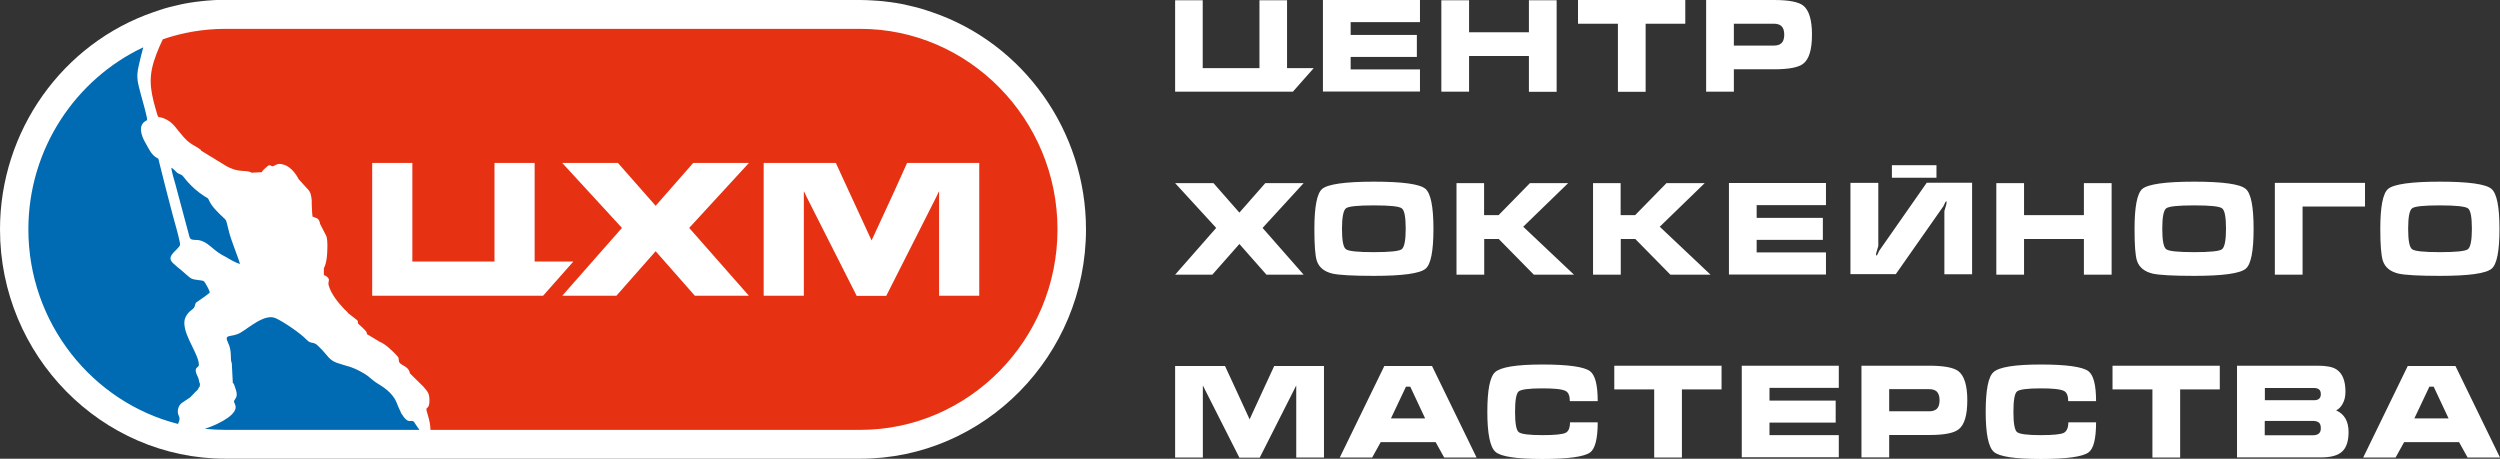
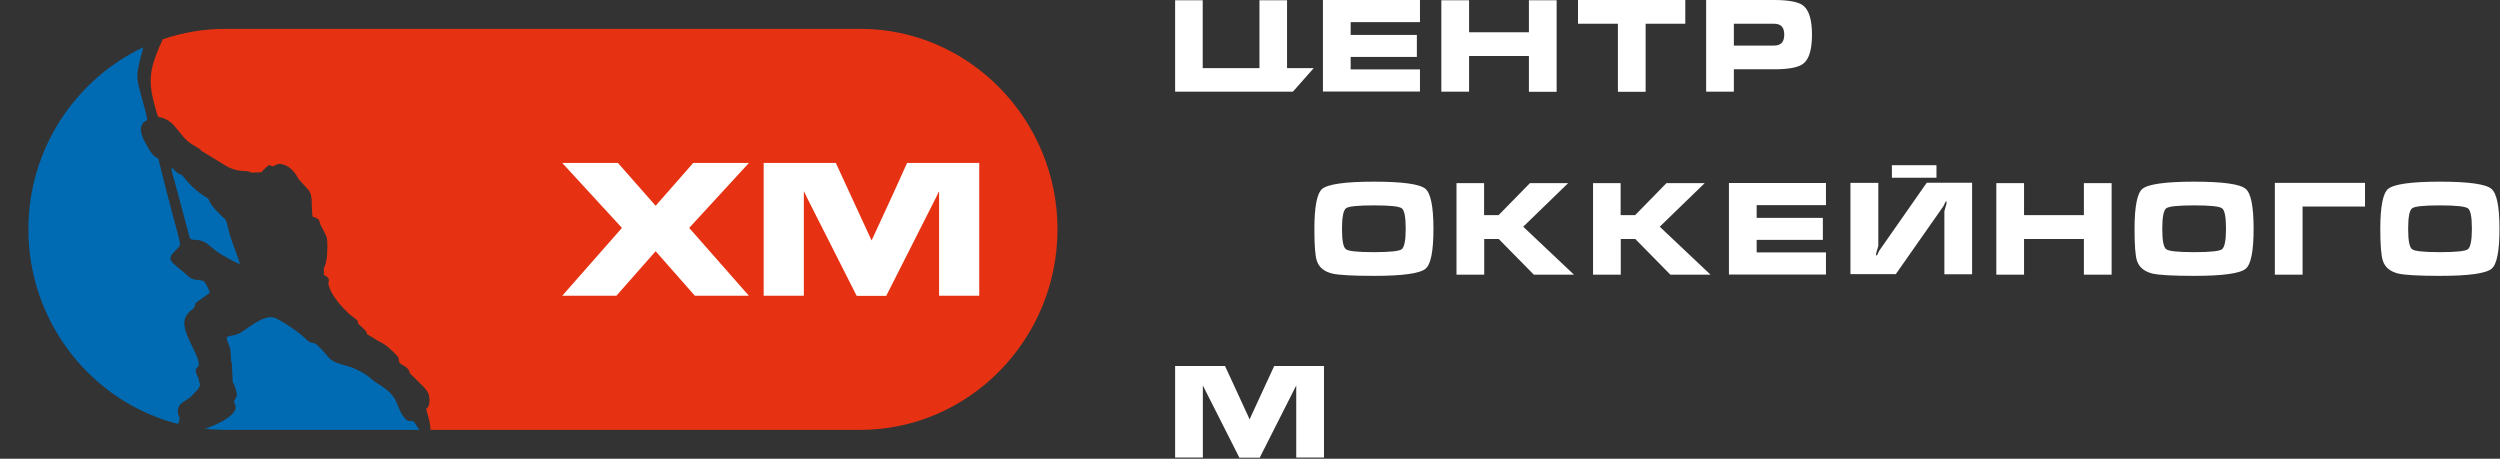
<svg xmlns="http://www.w3.org/2000/svg" width="327" height="60" viewBox="0 0 327 60" fill="none">
  <rect x="0" y="0" width="327" height="60" fill="#333333" stroke="none" />
  <g clip-path="url(#clip0_348_1768)">
    <path d="M157.315 8.909H164.737V0.034H168.346V8.909H171.837L169.109 11.993H165.127H165.11H159.399H153.706V0.034H157.315V8.909Z" fill="white" />
    <path d="M226.789 5.962H232.025C232.448 5.962 232.77 5.859 232.991 5.669C233.245 5.445 233.38 5.066 233.38 4.532C233.38 3.998 233.245 3.619 232.991 3.395C232.77 3.205 232.448 3.102 232.025 3.102H226.789V5.962ZM223.163 0H232.025C233.956 0 235.227 0.241 235.854 0.724C236.617 1.327 237.007 2.585 237.007 4.532C237.007 6.462 236.634 7.737 235.871 8.323C235.244 8.823 233.973 9.064 232.025 9.064H226.789V11.993H223.163V0ZM206.404 3.102V0H220.435V3.102H215.249V12.01H211.623V3.102H206.404ZM188.528 0.034H192.154V4.222H199.982V0.034H203.608V12.01H199.982V7.323H192.154V11.993H188.528V0.034ZM173.04 11.993V0H185.732V2.895H176.666V4.566H185.325V7.444H176.666V9.081H185.732V11.976H173.04V11.993Z" fill="white" />
-     <path d="M153.706 23.952L159.078 29.811L153.706 35.928H158.569L162.111 31.913L165.652 35.928H170.515L165.144 29.811L170.515 23.952H165.5L162.111 27.812L158.722 23.952H153.706Z" fill="white" />
    <path d="M314.986 29.931C314.986 31.465 315.155 32.361 315.511 32.602C315.85 32.86 317.07 32.981 319.137 32.981C321.222 32.981 322.442 32.86 322.798 32.602C323.136 32.343 323.323 31.465 323.323 29.931C323.323 28.38 323.153 27.484 322.798 27.243C322.442 27.002 321.239 26.864 319.154 26.864C317.07 26.864 315.85 26.985 315.511 27.243C315.155 27.501 314.986 28.398 314.986 29.931ZM326.932 29.931C326.932 32.843 326.593 34.584 325.898 35.152C325.153 35.773 322.899 36.083 319.137 36.083C316.392 36.083 314.596 35.979 313.732 35.79C312.648 35.531 311.97 34.98 311.682 34.118C311.462 33.464 311.343 32.068 311.343 29.948C311.343 27.036 311.682 25.296 312.36 24.71C313.105 24.09 315.359 23.762 319.121 23.762C322.865 23.762 325.119 24.072 325.865 24.693C326.576 25.261 326.932 27.019 326.932 29.931ZM297.55 23.917H309.259H309.343V27.019H301.176V35.928H297.55V23.917ZM282.825 29.931C282.825 31.465 282.994 32.361 283.35 32.602C283.689 32.86 284.909 32.981 286.993 32.981C289.077 32.981 290.298 32.86 290.636 32.602C290.975 32.343 291.162 31.465 291.162 29.931C291.162 28.38 290.992 27.484 290.636 27.243C290.298 26.985 289.077 26.864 287.01 26.864C284.926 26.864 283.706 26.985 283.35 27.243C282.994 27.501 282.825 28.398 282.825 29.931ZM294.771 29.931C294.771 32.843 294.432 34.584 293.737 35.152C292.992 35.773 290.738 36.083 286.976 36.083C284.231 36.083 282.435 35.979 281.571 35.79C280.503 35.531 279.809 34.98 279.521 34.118C279.3 33.464 279.199 32.068 279.199 29.948C279.199 27.036 279.538 25.296 280.215 24.71C280.961 24.09 283.215 23.762 286.976 23.762C290.721 23.762 292.975 24.072 293.72 24.693C294.432 25.261 294.771 27.019 294.771 29.931ZM261.119 23.952H264.745V28.139H272.573V23.952H276.199V35.928H272.573V31.258H264.745V35.928H261.119V23.952ZM253.29 21.608H247.461V23.245H253.29V21.608ZM242.056 23.917H245.682V32.171C245.597 32.481 245.496 32.791 245.411 33.102C245.377 33.205 245.394 33.326 245.394 33.429C245.462 33.429 245.546 33.36 245.614 33.205C245.682 33.067 245.733 32.895 245.818 32.774L252.019 23.9H257.95V35.876H254.324V27.605C254.324 27.588 254.408 27.295 254.595 26.674C254.595 26.554 254.595 26.45 254.612 26.33C254.544 26.33 254.459 26.399 254.392 26.554C254.324 26.709 254.273 26.864 254.188 26.985L247.969 35.859H242.039V23.917H242.056ZM226.145 35.928V23.934H238.836V26.829H229.771V28.501H238.43V31.378H229.771V33.016H238.836V35.91H226.145V35.928ZM208.353 23.952H211.979V28.139H213.877L217.977 23.952H222.976L217.096 29.655L223.738 35.928H218.486L213.894 31.258H211.996V35.928H208.37V23.952H208.353ZM190.493 23.952H194.119V28.139H196.017L200.117 23.952H205.116L199.236 29.655L205.879 35.928H200.626L196.034 31.258H194.136V35.928H190.51V23.952H190.493ZM175.531 29.931C175.531 31.465 175.7 32.361 176.056 32.602C176.395 32.86 177.615 32.981 179.682 32.981C181.766 32.981 182.986 32.86 183.342 32.602C183.681 32.343 183.867 31.465 183.867 29.931C183.867 28.38 183.698 27.484 183.342 27.243C182.986 26.985 181.783 26.864 179.699 26.864C177.615 26.864 176.395 26.985 176.056 27.243C175.717 27.501 175.531 28.398 175.531 29.931ZM187.494 29.931C187.494 32.843 187.155 34.584 186.46 35.152C185.714 35.773 183.461 36.083 179.699 36.083C176.954 36.083 175.158 35.979 174.294 35.79C173.209 35.531 172.531 34.98 172.243 34.118C172.023 33.464 171.921 32.068 171.921 29.948C171.921 27.036 172.26 25.296 172.938 24.71C173.684 24.09 175.937 23.762 179.699 23.762C183.444 23.762 185.697 24.072 186.443 24.693C187.138 25.279 187.494 27.019 187.494 29.931Z" fill="white" />
    <path d="M153.706 47.869V59.845H157.332V55.244V51.436V50.437C157.366 50.471 157.383 50.505 157.417 50.574C157.468 50.695 157.536 50.816 157.603 50.953L162.111 59.862H163.144H163.737H164.771L169.278 50.953C169.346 50.816 169.414 50.678 169.465 50.574C169.499 50.523 169.516 50.471 169.549 50.437V51.436V55.244V59.845H173.176V47.869H166.669L165.449 50.505L163.568 54.589L163.449 54.865L163.331 54.589L161.45 50.505L160.23 47.869H153.706Z" fill="white" />
-     <path d="M318.324 50.574H317.765L315.799 54.727H320.273L318.324 50.574ZM314.935 47.869H321.171L327 59.845H322.764L321.645 57.829H314.461L313.342 59.845H309.106L314.935 47.869ZM296.228 50.747H302.65C302.938 50.747 303.176 50.816 303.328 50.936C303.481 51.057 303.565 51.264 303.565 51.557C303.565 51.832 303.481 52.039 303.328 52.16C303.176 52.297 302.938 52.349 302.667 52.349H296.245V50.747H296.228ZM292.602 47.835V59.828H303.565C304.87 59.828 305.785 59.587 306.344 59.069C306.903 58.57 307.192 57.708 307.192 56.502C307.192 55.106 306.649 54.158 305.565 53.676C305.904 53.521 306.192 53.228 306.429 52.797C306.666 52.367 306.785 51.849 306.785 51.229C306.785 49.799 306.395 48.851 305.633 48.334C305.124 47.99 304.294 47.835 303.159 47.835H292.602ZM296.228 55.055H302.515C302.854 55.055 303.108 55.123 303.294 55.261C303.481 55.399 303.565 55.658 303.565 56.037C303.565 56.64 303.21 56.933 302.515 56.933H296.228V55.055ZM276.318 50.936V47.835H290.348V50.936H285.163V59.845H281.537V50.936H276.318ZM266.931 47.679C270.286 47.679 272.37 47.972 273.15 48.541C273.827 49.041 274.166 50.333 274.166 52.47H270.523C270.523 51.781 270.337 51.333 269.981 51.143C269.523 50.902 268.507 50.798 266.931 50.798C265.169 50.798 264.118 50.936 263.813 51.212C263.508 51.488 263.355 52.367 263.355 53.866C263.355 55.347 263.508 56.226 263.813 56.502C264.118 56.778 265.152 56.916 266.931 56.916C268.541 56.916 269.54 56.812 269.93 56.623C270.32 56.433 270.54 55.968 270.54 55.244H274.166C274.166 57.381 273.844 58.69 273.183 59.173C272.404 59.742 270.32 60.035 266.931 60.035C263.542 60.035 261.492 59.724 260.797 59.104C260.085 58.484 259.729 56.726 259.729 53.866C259.729 51.022 260.068 49.282 260.746 48.679C261.475 48.007 263.542 47.679 266.931 47.679ZM247.105 53.797H252.341C252.765 53.797 253.087 53.693 253.307 53.504C253.561 53.28 253.697 52.901 253.697 52.349C253.697 51.815 253.561 51.436 253.307 51.195C253.087 51.005 252.765 50.902 252.341 50.902H247.105V53.797ZM243.479 47.835H252.341C254.273 47.835 255.544 48.076 256.171 48.558C256.933 49.161 257.323 50.419 257.323 52.367C257.323 54.296 256.95 55.572 256.188 56.157C255.561 56.657 254.29 56.898 252.341 56.898H247.105V59.828H243.479V47.835ZM227.822 59.828V47.835H240.514V50.73H231.448V52.401H240.107V55.279H231.448V56.916H240.514V59.81H227.822V59.828ZM211.149 50.936V47.835H225.179V50.936H219.994V59.845H216.368V50.936H211.149ZM201.744 47.679C205.099 47.679 207.184 47.972 207.963 48.541C208.641 49.041 208.98 50.333 208.98 52.47H205.337C205.337 51.781 205.15 51.333 204.794 51.143C204.337 50.902 203.32 50.798 201.744 50.798C199.982 50.798 198.931 50.936 198.626 51.212C198.321 51.488 198.169 52.367 198.169 53.866C198.169 55.347 198.321 56.226 198.626 56.502C198.931 56.778 199.965 56.916 201.744 56.916C203.354 56.916 204.354 56.812 204.76 56.623C205.167 56.433 205.354 55.968 205.354 55.244H208.98C208.98 57.381 208.641 58.69 207.997 59.173C207.217 59.742 205.133 60.035 201.744 60.035C198.355 60.035 196.305 59.724 195.61 59.104C194.899 58.484 194.543 56.726 194.543 53.866C194.543 51.022 194.882 49.282 195.559 48.679C196.305 48.007 198.372 47.679 201.744 47.679ZM184.461 50.574H183.901L181.936 54.727H186.409L184.461 50.574ZM181.072 47.869H187.307L193.136 59.845H188.9L187.782 57.829H180.597L179.479 59.845H175.243L181.072 47.869Z" fill="white" />
-     <path fill-rule="evenodd" clip-rule="evenodd" d="M112.53 60H29.501C13.268 60 0 46.508 0 30C0 17.128 8.167 5.669 20.13 1.568C20.317 1.499 20.52 1.43 20.706 1.379L20.791 1.344C20.995 1.275 21.198 1.223 21.384 1.155L21.486 1.12C21.689 1.068 21.893 0.999 22.096 0.948L22.164 0.931C22.384 0.879 22.604 0.827 22.808 0.775L22.875 0.758C23.096 0.707 23.316 0.655 23.553 0.603L23.604 0.586C23.824 0.534 24.062 0.5 24.282 0.448H24.299C24.536 0.414 24.756 0.362 24.994 0.327H25.027C25.248 0.293 25.468 0.258 25.705 0.224H25.773C26.247 0.155 26.722 0.121 27.196 0.069H27.264C27.501 0.052 27.739 0.034 27.976 0.017H27.993C28.23 1.95615e-05 28.484 1.95615e-05 28.654 -0.017H28.704H28.772C29.009 1.95615e-05 29.264 1.95615e-05 29.501 1.95615e-05H112.53C112.767 1.95615e-05 113.022 1.95615e-05 113.259 0.017H113.327H113.31C113.547 0.017 113.801 0.034 114.038 0.052H114.055C114.292 0.069 114.547 0.086 114.784 0.103H114.852C115.326 0.138 115.801 0.19 116.275 0.258H116.343C116.563 0.293 116.783 0.327 117.021 0.362H117.054C117.292 0.396 117.512 0.431 117.749 0.483H117.766C117.986 0.517 118.224 0.569 118.444 0.62L118.495 0.638C118.715 0.689 118.935 0.741 119.173 0.793L119.24 0.81C119.461 0.862 119.681 0.913 119.884 0.965L119.952 0.982C120.155 1.034 120.359 1.086 120.562 1.155L120.681 1.189C120.884 1.241 121.087 1.31 121.274 1.379L121.358 1.413C121.562 1.482 121.748 1.534 121.935 1.603C133.864 5.669 142.048 17.128 142.048 30C142.048 46.508 128.763 60 112.53 60Z" fill="white" />
    <path fill-rule="evenodd" clip-rule="evenodd" d="M23.282 55.451C12.082 52.608 3.711 42.252 3.711 30C3.711 19.472 9.896 10.356 18.741 6.186C18.521 6.962 18.334 7.771 18.148 8.581C17.775 10.149 18.029 10.821 18.402 12.269C18.555 12.872 19.266 15.267 19.249 15.715C17.945 16.267 18.47 17.748 19.029 18.696C19.402 19.334 19.741 20.144 20.368 20.557C20.808 20.85 20.673 20.592 20.825 21.229C21.401 23.573 21.994 25.847 22.604 28.174C22.909 29.311 23.265 30.483 23.502 31.603C23.621 32.102 23.519 32.154 23.282 32.43C22.774 33.033 21.791 33.601 22.621 34.411C22.96 34.739 23.384 35.083 23.773 35.394C24.096 35.652 24.655 36.203 24.96 36.393C25.485 36.703 26.502 36.583 26.705 36.824C26.858 36.996 27.434 38.013 27.434 38.254C27.383 38.392 26.18 39.202 25.909 39.391C25.637 39.581 25.57 39.581 25.502 39.96C25.417 40.408 24.909 40.58 24.638 40.925C24.35 41.287 24.112 41.631 24.112 42.269C24.112 44.061 26.095 46.473 26.01 47.8C25.858 48.179 25.231 48.041 25.892 49.334C26.044 49.627 26.027 50.057 26.163 50.195L26.129 50.54C26.027 50.678 25.959 50.73 25.909 50.919L25.57 51.264C25.553 51.264 25.536 51.264 25.536 51.264L25.451 51.384L24.858 51.987C24.824 52.005 24.79 52.039 24.756 52.056L23.875 52.642C23.367 52.935 23.045 53.762 23.418 54.469C23.57 54.779 23.435 55.123 23.282 55.451ZM31.382 34.532C31.297 34.032 30.314 31.654 29.992 30.465C29.891 30.086 29.823 29.759 29.721 29.38C29.586 28.828 29.586 28.794 29.264 28.501C28.671 27.95 27.739 27.071 27.4 26.33C27.163 25.796 27.196 25.968 26.722 25.658C25.79 25.037 25.248 24.555 24.553 23.797C24.35 23.573 24.146 23.297 23.943 23.056C23.621 22.694 23.468 22.866 23.113 22.539C22.909 22.366 22.689 22.074 22.418 21.936C22.418 22.332 22.808 23.659 22.943 24.107L24.655 30.5C24.773 30.948 24.79 31.275 25.163 31.344C25.62 31.43 25.858 31.327 26.349 31.499C27.484 31.895 27.857 32.792 29.586 33.636C30.026 33.912 30.924 34.411 31.382 34.532ZM54.867 56.226H29.501C28.586 56.226 27.688 56.175 26.79 56.089C28.976 55.365 31.212 54.072 30.772 52.97C30.517 52.332 30.568 52.573 30.856 52.039C31.043 51.712 30.958 51.281 30.84 50.953C30.704 50.592 30.653 50.195 30.45 50.075L30.331 47.714C30.331 47.68 30.331 47.662 30.331 47.628C30.331 47.559 30.314 47.473 30.28 47.404C30.094 46.904 30.365 45.922 29.84 44.854C29.213 43.578 30.263 44.216 31.466 43.51C32.636 42.82 34.652 40.994 36.041 41.614C37.092 42.079 39.312 43.596 40.108 44.44C40.718 45.078 40.989 44.595 41.633 45.267C41.837 45.474 41.989 45.629 42.193 45.836C42.786 46.456 43.108 47.128 44.056 47.456C45.548 47.972 45.853 47.869 47.378 48.713C47.971 49.041 48.276 49.299 48.716 49.678C49.174 50.075 49.563 50.247 50.089 50.609C51.648 51.694 51.851 52.642 52.037 53.056V53.073L52.393 53.848C52.427 54.021 52.563 54.176 52.749 54.452C53.613 55.675 53.85 54.538 54.325 55.451C54.494 55.709 54.681 55.985 54.867 56.226Z" fill="#006AB3" />
    <path fill-rule="evenodd" clip-rule="evenodd" d="M112.53 56.226H56.307C56.291 54.968 55.765 53.9 55.765 53.469C56.104 53.194 56.172 52.918 56.172 52.366C56.172 51.453 55.918 51.212 55.494 50.712C55.376 50.574 55.308 50.471 55.189 50.385L53.613 48.834C53.444 47.766 52.241 47.852 52.173 47.197C52.105 46.628 52.156 46.818 51.868 46.473C51.461 46.008 50.343 44.94 49.682 44.716L47.988 43.699C47.971 43.458 47.954 43.406 47.784 43.234C47.649 43.113 47.547 42.975 47.395 42.837C46.462 41.993 46.988 42.476 46.751 41.907L45.531 40.959C45.412 40.735 45.209 40.632 45.039 40.442C44.26 39.615 43.294 38.461 42.989 37.306C42.87 36.893 43.124 36.737 42.972 36.427C42.887 36.272 42.582 36.014 42.362 35.979V35.083C42.531 34.773 42.667 34.342 42.752 33.636C42.819 33.05 42.904 31.31 42.667 30.844L41.854 29.259C41.837 29.001 41.735 28.759 41.515 28.587C41.481 28.57 41.464 28.552 41.43 28.535V28.552L40.854 28.311C40.871 28.225 40.871 28.122 40.871 28.018L40.837 28.053L40.769 26.571C40.803 26.278 40.752 25.951 40.701 25.675C40.667 25.399 40.532 25.055 40.346 24.848L39.075 23.452C38.685 22.694 38.041 21.867 37.228 21.574C36.601 21.35 36.33 21.419 35.821 21.694C35.482 21.884 35.499 21.539 35.16 21.625C35.059 21.66 34.754 21.953 34.669 22.022C34.483 22.194 34.33 22.332 34.228 22.521L32.907 22.59C32.669 22.418 32.246 22.384 31.924 22.366C30.84 22.332 30.145 22.022 29.619 21.729L26.315 19.713C26.247 19.541 26.18 19.523 25.959 19.385C24.536 18.558 24.417 18.438 23.265 17.025C22.791 16.439 22.52 16.043 21.791 15.646C20.469 14.94 20.842 15.922 20.351 14.233C19.554 11.459 19.402 9.805 20.469 7.048C20.639 6.582 21.028 5.669 21.3 5.135C23.875 4.256 26.62 3.774 29.484 3.774H30.806H111.208H112.53C126.713 3.774 138.32 15.577 138.32 30C138.32 44.423 126.73 56.226 112.53 56.226Z" fill="#E63212" />
-     <path d="M53.935 34.205H64.678V21.315H69.931V34.205H74.997L71.032 38.685H65.254H65.237H56.951H48.682V21.315H53.935V34.205Z" fill="white" />
    <path d="M73.54 21.315L81.352 29.81L73.54 38.685H80.623L85.757 32.86L90.891 38.685H97.957L90.146 29.81L97.957 21.315H90.671L85.757 26.916L80.826 21.315H73.54Z" fill="white" />
    <path d="M99.889 21.315V38.685H105.142V32.016V26.502V25.037C105.176 25.072 105.227 25.141 105.261 25.227C105.345 25.382 105.43 25.572 105.515 25.778L112.055 38.702H113.547H114.411H115.919L122.46 25.778C122.561 25.572 122.646 25.382 122.714 25.227C122.748 25.141 122.798 25.072 122.832 25.037V26.502V32.016V38.685H128.085V21.315H118.647L116.919 25.141L114.191 31.051L114.004 31.447L113.818 31.051L111.09 25.141L109.327 21.315H99.889Z" fill="white" />
  </g>
  <defs>
    <clipPath id="clip0_348_1768">
      <rect width="327" height="60" fill="white" />
    </clipPath>
  </defs>
</svg>